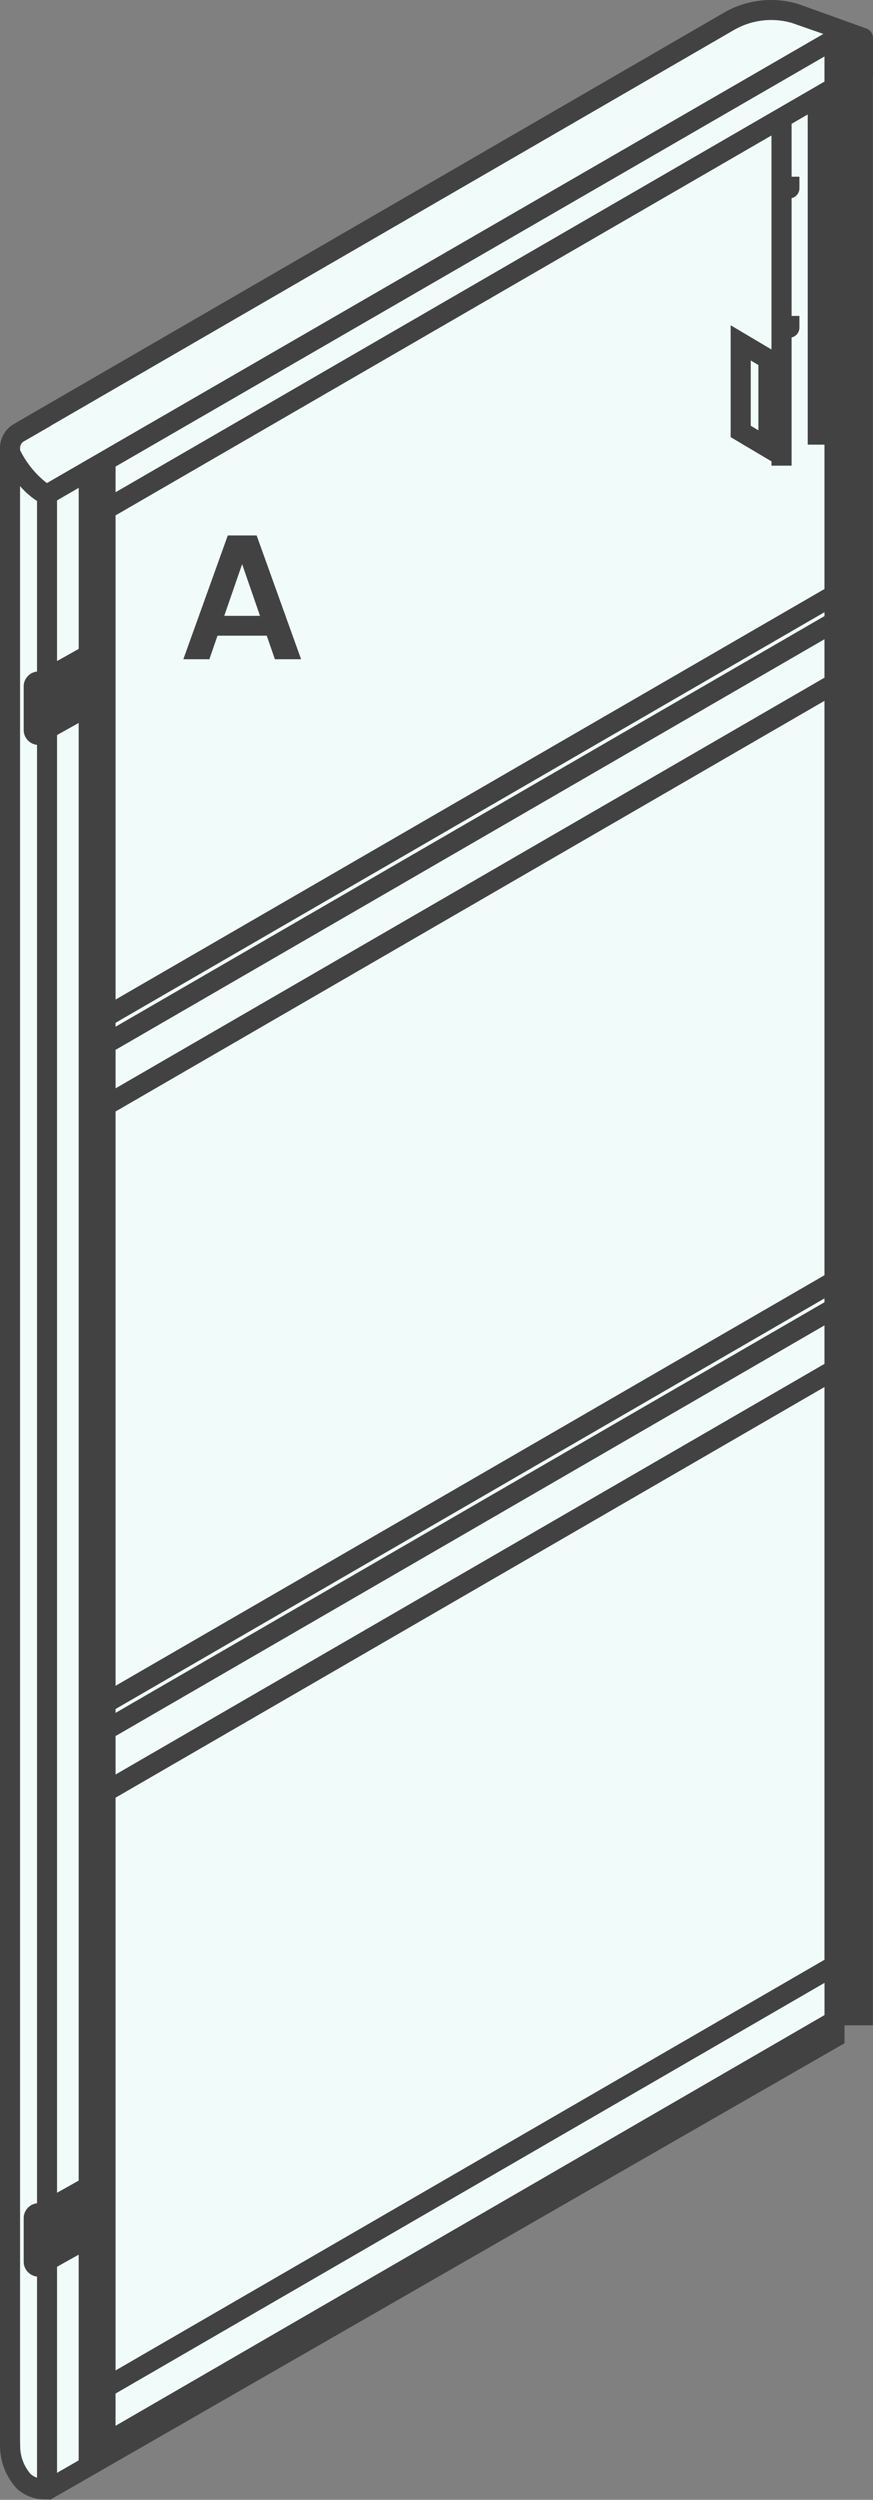
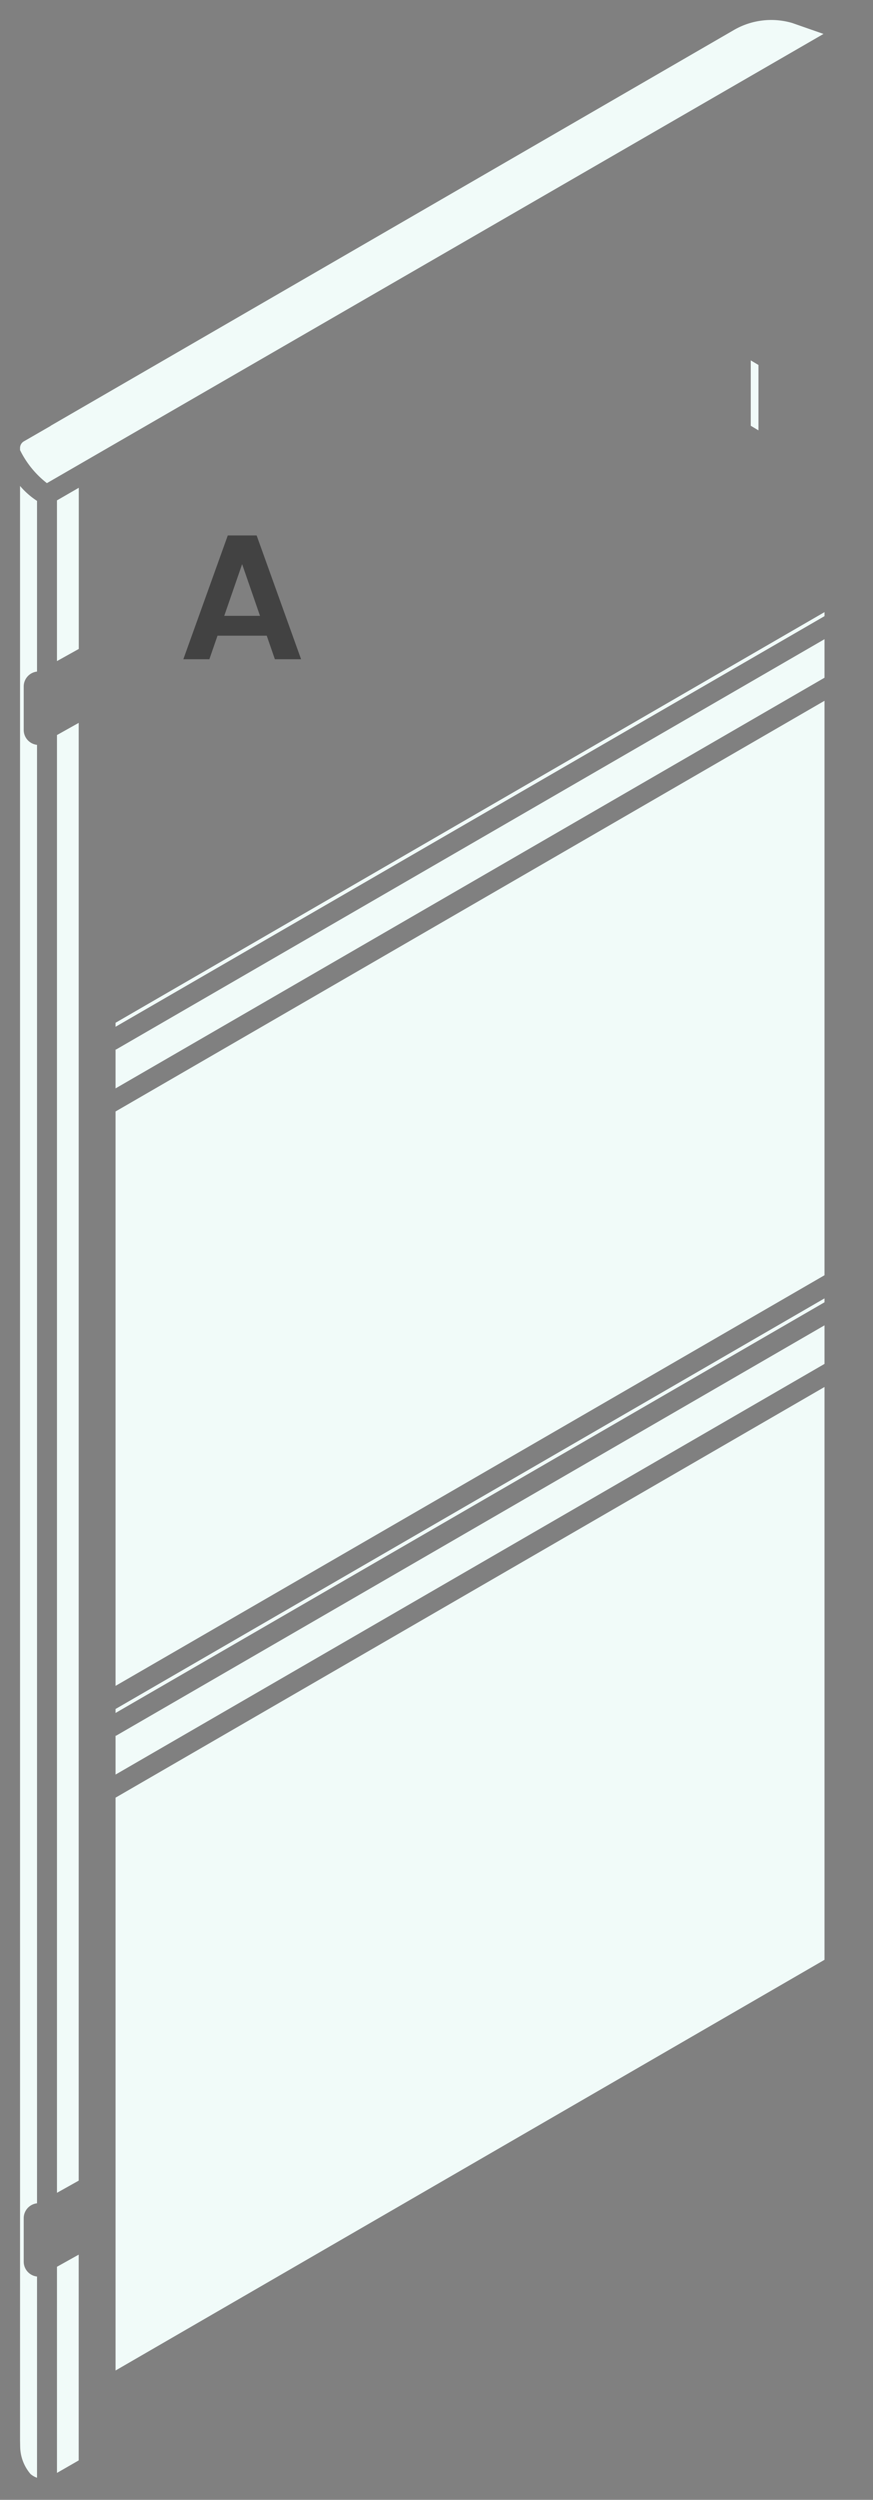
<svg xmlns="http://www.w3.org/2000/svg" viewBox="0 0 108.47 310.594" height="310.594" width="108.47" id="A">
  <rect x="0" y="0" width="108.47" height="310.594" fill="#808080" stroke="none" />
  <g transform="translate(-170 -2709.998)" data-sanitized-data-name="Group 593" data-name="Group 593" id="Group_593">
    <path fill="#f1fbf9" transform="translate(240.836 2744.008)" d="M23.4,19.461V11.344l-.956-.569v8.113Z" data-sanitized-data-name="Path 4896" data-name="Path 4896" id="Path_4896" />
-     <path fill="#f1fbf9" transform="translate(240.835 2744.008)" d="M23.4,19.461V11.344l-.956-.569v8.113Z" data-sanitized-data-name="Path 4859" data-name="Path 4859" id="Path_4859" />
+     <path fill="#f1fbf9" transform="translate(240.835 2744.008)" d="M23.4,19.461V11.344l-.956-.569Z" data-sanitized-data-name="Path 4859" data-name="Path 4859" id="Path_4859" />
    <path fill="#f1fbf9" transform="translate(180.903 2840.865)" d="M3.454,163.659l88.087-51.029V41.46L3.454,92.485Z" data-sanitized-data-name="Path 4887" data-name="Path 4887" id="Path_4887" />
    <path fill="#f1fbf9" transform="translate(175.378 2756.021)" d="M1.7,16.148V36.115L4.41,34.606V14.581Z" data-sanitized-data-name="Path 4888" data-name="Path 4888" id="Path_4888" />
    <path fill="#f1fbf9" transform="translate(180.903 2835.048)" d="M3.454,90.571v4.863L91.541,44.41V39.617L3.487,90.625Z" data-sanitized-data-name="Path 4889" data-name="Path 4889" id="Path_4889" />
    <path fill="#f1fbf9" transform="translate(171.891 2711.882)" d="M96.538.972a9.248,9.248,0,0,0-7.22.86L4.39,51.024l.008.012L1.073,52.953a.96.96,0,0,0-.474.823v.262a11.76,11.76,0,0,0,3.338,4.107L100.428,2.332Z" data-sanitized-data-name="Path 4890" data-name="Path 4890" id="Path_4890" />
    <path fill="#f1fbf9" transform="translate(171.891 2755.849)" d="M.6,257.365l.017.844A5.359,5.359,0,0,0,1.9,261.534,2.458,2.458,0,0,0,2.71,262V237a1.862,1.862,0,0,1-1.654-1.833v-5.432A1.862,1.862,0,0,1,2.71,227.9V46.693a1.863,1.863,0,0,1-1.654-1.837V39.427A1.863,1.863,0,0,1,2.71,37.59V16.384A9.724,9.724,0,0,1,.6,14.526Z" data-sanitized-data-name="Path 4891" data-name="Path 4891" id="Path_4891" />
    <path fill="#f1fbf9" transform="translate(175.379 2778.204)" d="M1.7,204.242l2.7-1.513V21.608L1.7,23.121Z" data-sanitized-data-name="Path 4892" data-name="Path 4892" id="Path_4892" />
    <path fill="#f1fbf9" transform="translate(175.379 2922.727)" d="M1.7,94.52l2.7-1.554V67.4L1.7,68.908Z" data-sanitized-data-name="Path 4893" data-name="Path 4893" id="Path_4893" />
    <path fill="#f1fbf9" transform="translate(180.903 2770.308)" d="M3.454,70.056v4.863L91.541,23.895V19.107l-88.054,51Z" data-sanitized-data-name="Path 4894" data-name="Path 4894" id="Path_4894" />
-     <path fill="#f1fbf9" transform="translate(180.903 2715.32)" d="M3.454,55.844,91.541,4.82V1.686L3.454,52.64Z" data-sanitized-data-name="Path 4895" data-name="Path 4895" id="Path_4895" />
    <path fill="#f1fbf9" transform="translate(180.903 2832.502)" d="M3.454,90.326,91.541,39.3v-.486L3.454,89.831Z" data-sanitized-data-name="Path 4897" data-name="Path 4897" id="Path_4897" />
    <path fill="#f1fbf9" transform="translate(180.903 2776.119)" d="M3.454,143.342l88.087-51.02V20.948L3.454,71.976Z" data-sanitized-data-name="Path 4898" data-name="Path 4898" id="Path_4898" />
    <path fill="#f1fbf9" transform="translate(180.903 2767.752)" d="M3.454,69.82,91.541,18.8v-.5L3.454,69.321Z" data-sanitized-data-name="Path 4899" data-name="Path 4899" id="Path_4899" />
-     <path fill="#f1fbf9" transform="translate(180.906 2720.797)" d="M89.456,3.421,87.444,4.585V11.16h.973v1.492a1.246,1.246,0,0,1-.973,1.168V28.464h.973v1.492a1.243,1.243,0,0,1-.973,1.168V47.055H84.958v-.528l-5.071-3.013V29.627l5.071,3.009V6.023L3.484,53.215l-.029-.054V113.4L91.538,62.388V44.445H89.456Z" data-sanitized-data-name="Path 4900" data-name="Path 4900" id="Path_4900" />
-     <path fill="#424242" transform="translate(170 2709.998)" d="M107.677,3.554,99.193.5a11.7,11.7,0,0,0-9.231,1.068L2.012,52.513,2,52.525l-.278.162A3.439,3.439,0,0,0,0,55.659V303.046l0,.008,0,.212v.274h0l.008.565A7.858,7.858,0,0,0,2.091,309.2a5.123,5.123,0,0,0,3.6,1.342c.129,0,.262,0,.395-.012l.137.066,98.079-56.37.628-.357v-2.232h3.525V9.681l.017-.037V4.714a1.248,1.248,0,0,0-.794-1.16M4.6,83.441a1.867,1.867,0,0,0-1.654,1.837v5.428A1.867,1.867,0,0,0,4.6,92.543V273.751a1.866,1.866,0,0,0-1.654,1.833v5.432A1.87,1.87,0,0,0,4.6,282.854v24.993a2.33,2.33,0,0,1-.806-.461A5.339,5.339,0,0,1,2.5,304.06l-.017-.844V60.377A9.724,9.724,0,0,0,4.6,62.235ZM5.823,60.028a11.76,11.76,0,0,1-3.338-4.107v-.262a.96.96,0,0,1,.474-.823L6.285,52.92l-.008-.012L91.2,3.716a9.248,9.248,0,0,1,7.22-.86l3.89,1.359ZM9.784,305.694l-2.7,1.555V281.632l2.7-1.509Zm0-34.76-2.7,1.513V91.326l2.7-1.513Zm0-190.306-2.7,1.513V62.168l2.7-1.563Zm92.659,169.736L14.356,301.387v-3.994l88.087-51.029Zm0-6.866L14.356,294.525V223.35l88.087-51.024Zm0-74.039L14.356,220.483V215.62l.029.058,88.058-51.012Zm0-7.656L14.356,212.826v-.495l88.087-51.02Zm0-3.358L14.356,209.46V138.094l88.087-51.024Zm0-74.242L14.356,135.23v-4.867l.029.058,88.058-51.008Zm0-7.652L14.356,127.574v-.5l88.087-51.02Zm0-3.367L14.356,124.2V63.955l.029.058L95.864,16.822V43.435l-5.075-3.013V54.308l5.075,3.013v.528h2.486V41.922a1.251,1.251,0,0,0,.973-1.168v-1.5h-.973V24.615a1.251,1.251,0,0,0,.973-1.168V21.955h-.973V15.379l2.008-1.164V55.239h2.087ZM94.23,45.351v8.118l-.956-.574V44.782Zm8.213-35.209L14.356,61.167v-3.2L102.444,7.008Z" data-sanitized-data-name="Path 4901" data-name="Path 4901" id="Path_4901" />
    <path fill="#424242" transform="translate(189.348 2768.905)" d="M13.794,20.074H7.678L6.666,23H3.432L8.954,7.622H12.54L18.062,23H14.806Zm-.836-2.464-2.222-6.424L8.514,17.61Z" data-sanitized-data-name="Path 19891" data-name="Path 19891" id="Path_19891" />
-     <path fill="#f1fbf9" transform="translate(180.903 2897.092)" d="M3.454,114.3,91.541,63.268V59.274L3.454,110.3Z" data-sanitized-data-name="Path 4923" data-name="Path 4923" id="Path_4923" />
  </g>
</svg>